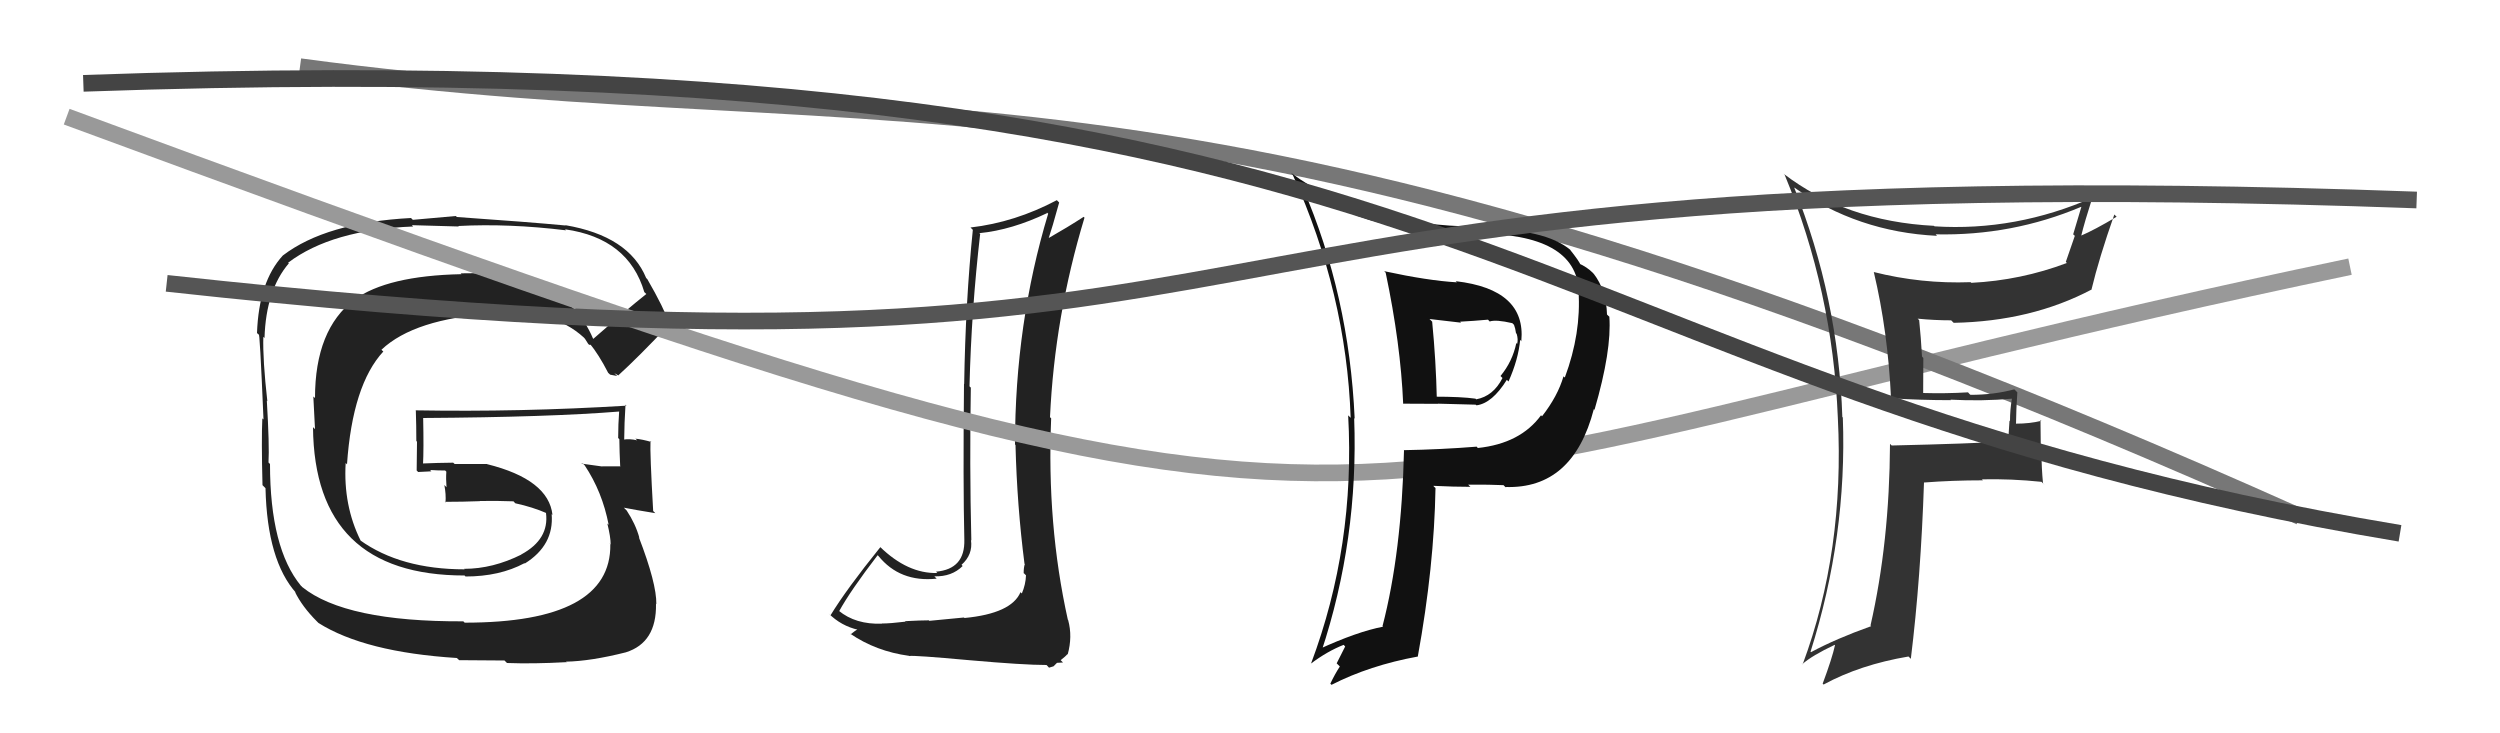
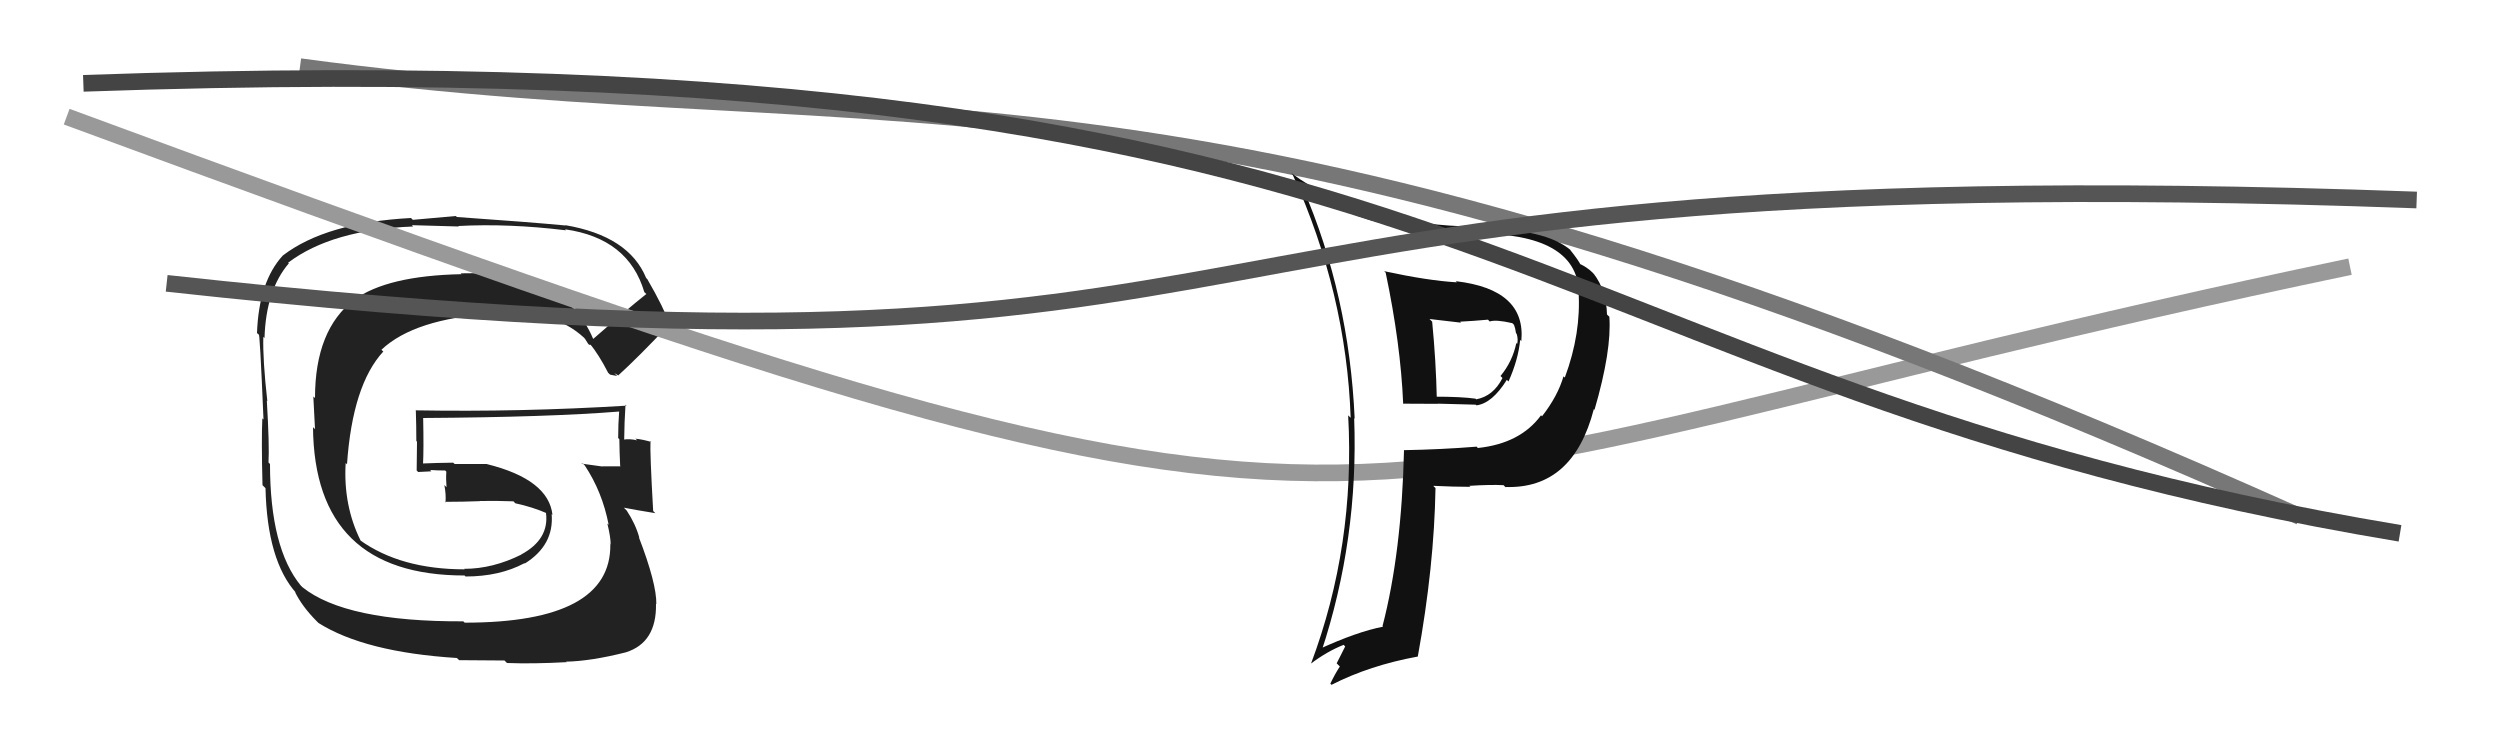
<svg xmlns="http://www.w3.org/2000/svg" width="150" height="44" viewBox="0,0,150,44">
-   <path fill="#222" d="M57.88 37.09L57.84 37.05L55.76 37.25L55.73 37.22Q55.27 37.22 54.30 37.27L54.48 37.46L54.32 37.30Q53.41 37.41 52.91 37.41L52.83 37.33L52.92 37.42Q51.34 37.48 50.32 36.64L50.16 36.49L50.35 36.67Q51.02 35.45 52.66 33.31L52.60 33.26L52.70 33.35Q53.99 34.95 56.20 34.72L56.10 34.62L56.06 34.58Q57.11 34.61 57.76 33.96L57.75 33.95L57.69 33.89Q58.38 33.28 58.26 32.41L58.16 32.30L58.28 32.43Q58.17 27.82 58.25 23.25L58.27 23.28L58.17 23.18Q58.28 18.64 58.81 14.03L58.84 14.07L58.76 13.99Q60.71 13.80 62.84 12.78L62.78 12.71L62.89 12.82Q60.90 19.43 60.90 26.67L60.97 26.74L60.93 26.70Q61.02 30.33 61.47 33.83L61.45 33.81L61.49 33.84Q61.42 34.04 61.42 34.39L61.45 34.41L61.56 34.52Q61.54 35.07 61.31 35.61L61.33 35.63L61.23 35.53Q60.69 36.81 57.87 37.08ZM62.86 39.97L62.94 40.06L63.21 39.98L63.42 39.77L63.78 39.75L63.64 39.61Q63.96 39.36 64.04 39.25L64.15 39.36L64.06 39.27Q64.36 38.20 64.09 37.21L64.10 37.22L64.07 37.18Q62.80 31.46 63.07 25.10L62.98 25.01L63.00 25.03Q63.28 18.97 65.07 13.06L64.96 12.95L65.02 13.01Q64.10 13.61 62.84 14.33L62.84 14.33L62.89 14.39Q63.13 13.68 63.55 12.15L63.48 12.08L63.41 12.01Q60.90 13.34 58.23 13.65L58.30 13.72L58.37 13.79Q57.93 18.10 57.85 23.05L57.91 23.10L57.84 23.03Q57.78 28.96 57.86 32.38L57.93 32.46L57.86 32.38Q57.91 34.15 56.16 34.30L56.08 34.22L56.24 34.38Q54.46 34.43 52.79 32.80L52.78 32.79L52.82 32.83Q50.78 35.36 49.83 36.92L49.70 36.79L49.71 36.80Q50.47 37.56 51.50 37.79L51.51 37.80L51.47 37.76Q51.31 37.83 51.04 38.06L51.00 38.01L51.01 38.02Q52.56 39.08 54.54 39.35L54.61 39.41L54.55 39.36Q54.85 39.31 58.14 39.61L58.12 39.59L58.14 39.61Q61.42 39.90 62.79 39.90Z" />
  <path fill="#222" d="M35.58 20.31L35.62 20.35L35.58 20.31Q33.84 16.21 27.64 16.40L27.65 16.41L27.69 16.45Q23.24 16.54 21.26 17.98L21.25 17.97L21.26 17.98Q18.90 19.77 18.90 23.88L18.80 23.79L18.90 25.75L18.78 25.63Q18.86 34.53 27.88 34.53L27.79 34.44L27.93 34.59Q29.98 34.59 31.47 33.79L31.40 33.72L31.49 33.81Q33.25 32.71 33.10 30.85L33.16 30.90L33.15 30.90Q32.92 28.77 29.23 27.85L29.22 27.84L27.28 27.84L27.19 27.76Q26.26 27.77 25.31 27.81L25.26 27.77L25.38 27.89Q25.43 26.98 25.39 25.08L25.36 25.05L25.39 25.08Q32.99 25.03 37.18 24.69L37.18 24.69L37.15 24.66Q37.09 25.47 37.09 26.27L37.08 26.27L37.16 26.35Q37.17 27.15 37.21 27.95L37.21 27.95L37.23 27.98Q36.13 27.98 36.13 27.98L36.15 28.00L36.14 27.99Q34.57 27.79 34.96 27.79L34.98 27.82L35.08 27.92Q36.14 29.51 36.52 31.49L36.43 31.40L36.44 31.41Q36.64 32.22 36.64 32.67L36.54 32.57L36.62 32.66Q36.68 37.36 27.88 37.36L27.86 37.34L27.80 37.28Q20.72 37.31 18.13 35.22L18.09 35.17L18.06 35.15Q16.20 32.90 16.20 27.84L16.24 27.88L16.11 27.75Q16.17 26.75 16.01 24.04L15.94 23.97L16.04 24.07Q15.76 21.58 15.80 20.21L15.87 20.28L15.87 20.28Q15.96 17.40 17.33 15.80L17.43 15.91L17.29 15.76Q19.91 13.78 24.79 13.59L24.71 13.51L27.53 13.59L27.50 13.56Q30.54 13.40 33.96 13.82L33.92 13.78L33.91 13.76Q37.71 14.30 38.66 17.53L38.62 17.49L38.78 17.64Q37.69 18.50 35.60 20.33ZM36.86 22.39L37.13 22.54L37.10 22.52Q38.30 21.43 40.17 19.45L40.14 19.42L40.19 19.48Q39.83 18.46 38.84 16.75L38.75 16.66L38.77 16.68Q37.73 14.16 33.92 13.51L33.92 13.51L33.94 13.53Q31.71 13.32 27.41 13.02L27.35 12.96L24.77 13.19L24.66 13.08Q19.56 13.35 16.97 15.33L16.94 15.30L16.97 15.33Q15.53 16.90 15.42 19.98L15.48 20.04L15.52 20.08Q15.58 19.69 15.81 25.17L15.70 25.06L15.74 25.10Q15.68 26.37 15.75 29.11L15.88 29.24L15.93 29.29Q16.03 33.65 17.78 35.59L17.84 35.65L17.69 35.50Q18.13 36.40 19.01 37.28L19.06 37.33L19.11 37.38Q21.89 39.13 27.41 39.48L27.55 39.61L30.27 39.63L30.42 39.78Q31.97 39.84 33.98 39.73L34.05 39.79L33.96 39.70Q35.45 39.67 37.55 39.14L37.44 39.04L37.55 39.14Q39.40 38.56 39.36 36.24L39.34 36.21L39.38 36.25Q39.40 35.01 38.33 32.23L38.39 32.30L38.36 32.26Q38.13 31.43 37.60 30.63L37.48 30.51L37.43 30.46Q38.14 30.60 39.32 30.79L39.28 30.75L39.19 30.66Q38.99 27.14 39.03 26.46L39.08 26.52L39.09 26.52Q38.54 26.36 38.12 26.32L38.21 26.40L38.23 26.42Q37.77 26.31 37.39 26.38L37.46 26.46L37.45 26.44Q37.46 25.35 37.53 24.28L37.58 24.33L37.59 24.34Q31.21 24.73 24.93 24.62L25.05 24.74L24.95 24.64Q24.98 25.54 24.98 26.46L25.02 26.50L25.00 28.23L25.09 28.32Q25.46 28.31 25.88 28.28L25.88 28.28L25.81 28.20Q26.26 28.23 26.71 28.23L26.68 28.20L26.78 28.30Q26.75 28.73 26.79 29.22L26.80 29.24L26.66 29.10Q26.77 29.66 26.73 30.15L26.70 30.12L26.69 30.11Q27.76 30.11 28.79 30.07L28.70 29.99L28.77 30.06Q29.78 30.04 30.81 30.08L30.91 30.19L30.93 30.20Q31.95 30.42 32.82 30.80L32.70 30.68L32.68 30.70L32.76 30.78Q32.96 32.35 31.29 33.26L31.23 33.20L31.29 33.27Q29.57 34.13 27.85 34.13L27.95 34.23L27.88 34.16Q24.04 34.16 21.60 32.41L21.64 32.45L21.64 32.44Q20.59 30.33 20.74 27.78L20.75 27.79L20.82 27.86Q21.15 23.09 23.00 21.09L22.92 21.02L22.89 20.98Q24.87 19.12 29.56 18.82L29.46 18.71L29.51 18.77Q33.09 18.47 35.04 20.26L35.02 20.24L35.10 20.33Q35.17 20.44 35.29 20.63L35.35 20.69L35.46 20.69L35.38 20.61Q35.92 21.26 36.49 22.37L36.61 22.48L37.03 22.56Z" />
  <path d="M4 7 C88 38,74 30,141 16" stroke="#999" fill="none" />
  <path d="M18 4 C55 9,71 1,138 31" stroke="#777" fill="none" />
-   <path fill="#111" d="M83.08 16.30L83.14 16.36L83.14 16.36Q84.04 20.64 84.19 24.22L84.21 24.24L84.18 24.22Q85.22 24.23 86.29 24.23L86.28 24.22L88.54 24.28L88.59 24.32Q89.53 24.20 90.41 22.79L90.51 22.89L90.51 22.89Q91.10 21.57 91.21 20.39L91.34 20.53L91.28 20.46Q91.57 17.36 87.34 16.87L87.49 17.01L87.42 16.94Q85.68 16.84 83.05 16.27ZM84.26 27.03L84.21 26.98L84.24 27.02Q84.10 33.15 82.95 37.57L83.00 37.61L82.99 37.60Q81.42 37.90 79.10 38.97L79.18 39.05L79.27 39.14Q81.52 32.36 81.25 25.09L81.29 25.13L81.28 25.12Q80.95 17.71 78.17 11.27L78.15 11.26L78.27 11.38Q82.32 14.06 88.56 14.06L88.64 14.14L88.52 14.01Q94.57 14.01 94.73 17.48L94.75 17.50L94.71 17.46Q94.88 19.99 93.89 22.65L93.84 22.61L93.81 22.58Q93.47 23.76 92.52 24.98L92.49 24.94L92.46 24.92Q91.22 26.61 88.67 26.88L88.59 26.79L88.59 26.80Q86.48 26.97 84.23 27.01ZM90.38 29.28L90.37 29.26L90.33 29.22Q94.38 29.35 95.63 24.55L95.79 24.70L95.67 24.59Q96.71 21.02 96.56 19.00L96.49 18.94L96.42 18.87Q96.38 17.41 95.62 16.42L95.64 16.45L95.57 16.37Q95.22 16.02 94.72 15.80L94.74 15.82L94.85 15.93Q94.78 15.70 94.17 14.94L94.10 14.87L94.23 15.00Q92.72 13.72 88.76 13.72L88.73 13.69L88.65 13.60Q81.68 13.53 77.46 10.37L77.46 10.37L77.56 10.48Q80.78 17.61 81.04 25.07L80.98 25.01L80.89 24.92Q81.32 32.74 78.66 39.82L78.67 39.83L78.65 39.82Q79.63 39.08 80.62 38.69L80.71 38.79L80.20 39.80L80.39 39.99Q80.09 40.45 79.82 41.02L79.75 40.95L79.89 41.09Q82.18 39.92 85.08 39.39L85.14 39.45L85.07 39.38Q86.05 34.00 86.13 29.28L86.04 29.20L86.00 29.15Q87.24 29.21 88.23 29.21L88.16 29.15L88.09 29.08Q89.42 29.07 90.21 29.11ZM89.43 19.34L89.33 19.24L89.38 19.29Q89.75 19.16 90.74 19.39L90.86 19.51L90.84 19.49Q90.92 19.69 90.96 19.99L91.04 20.07L91.00 20.03Q91.10 20.36 91.03 20.63L90.95 20.56L90.98 20.58Q90.75 21.69 90.03 22.56L90.20 22.73L90.15 22.68Q89.60 23.77 88.57 23.96L88.54 23.93L88.53 23.92Q87.69 23.80 86.05 23.80L86.14 23.89L86.21 23.96Q86.16 21.66 85.93 19.30L85.77 19.14L87.66 19.36L87.61 19.30Q88.40 19.26 89.28 19.18Z" />
-   <path fill="#333" d="M113.32 23.73L113.37 23.79L113.48 23.90Q115.23 24.01 117.06 24.01L116.94 23.89L117.03 23.98Q118.92 24.08 120.74 23.92L120.57 23.75L120.72 23.90Q120.60 24.55 120.60 25.27L120.57 25.23L120.49 26.49L120.48 26.48Q118.26 26.62 113.50 26.73L113.40 26.63L113.40 26.63Q113.37 32.54 112.23 37.53L112.23 37.53L112.27 37.57Q110.14 38.33 108.66 39.13L108.56 39.04L108.63 39.11Q110.83 32.17 110.57 25.06L110.62 25.11L110.54 25.02Q110.31 17.91 107.65 11.25L107.64 11.24L107.65 11.25Q111.47 13.92 116.22 14.15L116.22 14.15L116.14 14.06Q120.72 14.16 124.87 12.41L125.01 12.54L124.88 12.42Q124.62 13.26 124.39 14.06L124.49 14.15L123.95 15.71L124.01 15.78Q121.25 16.82 118.28 16.97L118.23 16.92L118.24 16.93Q115.27 17.04 112.42 16.32L112.47 16.37L112.43 16.33Q113.27 19.87 113.46 23.87ZM125.50 11.70L125.68 11.88L125.62 11.83Q120.95 13.89 116.07 13.58L116.16 13.67L116.04 13.55Q110.74 13.28 107.01 10.42L107.13 10.54L107.08 10.49Q109.96 17.45 110.27 25.06L110.27 25.06L110.27 25.06Q110.68 33.08 108.16 39.86L108.08 39.77L108.15 39.84Q108.71 39.34 110.08 38.69L110.09 38.70L110.10 38.71Q109.93 39.49 109.36 41.02L109.41 41.07L109.42 41.07Q111.61 39.88 114.51 39.39L114.63 39.51L114.65 39.53Q115.25 34.65 115.44 28.94L115.39 28.89L115.45 28.95Q117.15 28.82 118.97 28.82L118.96 28.80L118.91 28.76Q120.66 28.72 122.49 28.91L122.68 29.10L122.58 28.99Q122.49 28.07 122.49 27.15L122.45 27.12L122.43 25.19L122.48 25.25Q121.79 25.42 120.95 25.42L120.84 25.31L120.96 25.44Q120.97 24.57 121.04 23.54L120.85 23.35L120.86 23.36Q119.63 23.69 118.23 23.69L118.18 23.65L118.08 23.54Q116.75 23.62 115.38 23.58L115.39 23.60L115.40 21.48L115.32 21.39Q115.26 20.27 115.15 19.21L115.17 19.23L115.06 19.12Q116.08 19.22 117.07 19.22L117.21 19.36L117.22 19.37Q121.88 19.28 125.50 17.37L125.53 17.41L125.49 17.37Q125.94 15.49 126.86 12.87L127.01 13.02L126.99 13.01Q125.66 13.80 124.86 14.14L124.89 14.18L124.87 14.16Q125.07 13.33 125.57 11.77Z" />
+   <path fill="#111" d="M83.08 16.30L83.14 16.36L83.14 16.36Q84.04 20.64 84.19 24.22L84.21 24.24L84.18 24.22Q85.22 24.23 86.29 24.23L86.28 24.22L88.54 24.28L88.59 24.32Q89.53 24.20 90.41 22.79L90.51 22.89L90.51 22.89Q91.10 21.57 91.21 20.39L91.34 20.53L91.28 20.46Q91.57 17.36 87.34 16.87L87.49 17.01L87.42 16.94Q85.68 16.84 83.05 16.27ZM84.26 27.03L84.21 26.98L84.24 27.02Q84.10 33.15 82.95 37.57L83.00 37.61L82.99 37.60Q81.42 37.90 79.10 38.97L79.18 39.05L79.27 39.14Q81.52 32.36 81.25 25.09L81.29 25.13L81.28 25.12Q80.95 17.71 78.17 11.27L78.15 11.26L78.27 11.38Q82.32 14.06 88.56 14.06L88.64 14.14L88.52 14.01Q94.57 14.01 94.73 17.48L94.75 17.50L94.71 17.46Q94.88 19.99 93.89 22.65L93.84 22.61L93.81 22.58Q93.47 23.76 92.52 24.98L92.49 24.94L92.46 24.92Q91.22 26.61 88.67 26.88L88.59 26.79L88.59 26.80Q86.48 26.97 84.23 27.01ZM90.38 29.28L90.37 29.26L90.33 29.22Q94.38 29.35 95.63 24.55L95.79 24.70L95.67 24.59Q96.71 21.02 96.56 19.00L96.49 18.94L96.42 18.87Q96.38 17.41 95.62 16.42L95.64 16.45L95.57 16.37Q95.22 16.02 94.72 15.80L94.74 15.82L94.85 15.93Q94.78 15.70 94.17 14.94L94.10 14.87L94.23 15.00Q92.72 13.72 88.76 13.72L88.73 13.69L88.65 13.60Q81.68 13.53 77.46 10.37L77.46 10.37L77.56 10.48Q80.78 17.61 81.04 25.07L80.98 25.01L80.89 24.92Q81.32 32.74 78.66 39.82L78.67 39.83L78.65 39.82Q79.63 39.08 80.62 38.69L80.71 38.79L80.20 39.80L80.39 39.99Q80.09 40.45 79.82 41.02L79.75 40.95L79.89 41.09Q82.18 39.92 85.08 39.39L85.14 39.45L85.07 39.38Q86.05 34.00 86.13 29.28L86.04 29.20L86.00 29.15Q87.24 29.21 88.23 29.21L88.16 29.15Q89.42 29.07 90.21 29.11ZM89.43 19.34L89.33 19.24L89.38 19.29Q89.75 19.16 90.74 19.39L90.86 19.51L90.84 19.49Q90.92 19.69 90.96 19.99L91.04 20.07L91.00 20.03Q91.10 20.36 91.03 20.63L90.95 20.56L90.98 20.58Q90.75 21.69 90.03 22.56L90.20 22.73L90.15 22.68Q89.60 23.77 88.57 23.96L88.54 23.93L88.53 23.92Q87.69 23.80 86.05 23.80L86.14 23.89L86.21 23.96Q86.16 21.66 85.93 19.30L85.77 19.14L87.66 19.36L87.61 19.30Q88.40 19.26 89.28 19.18Z" />
  <path d="M5 5 C90 2,90 23,144 32" stroke="#444" fill="none" />
  <path d="M10 17 C83 25,63 9,145 12" stroke="#555" fill="none" />
</svg>